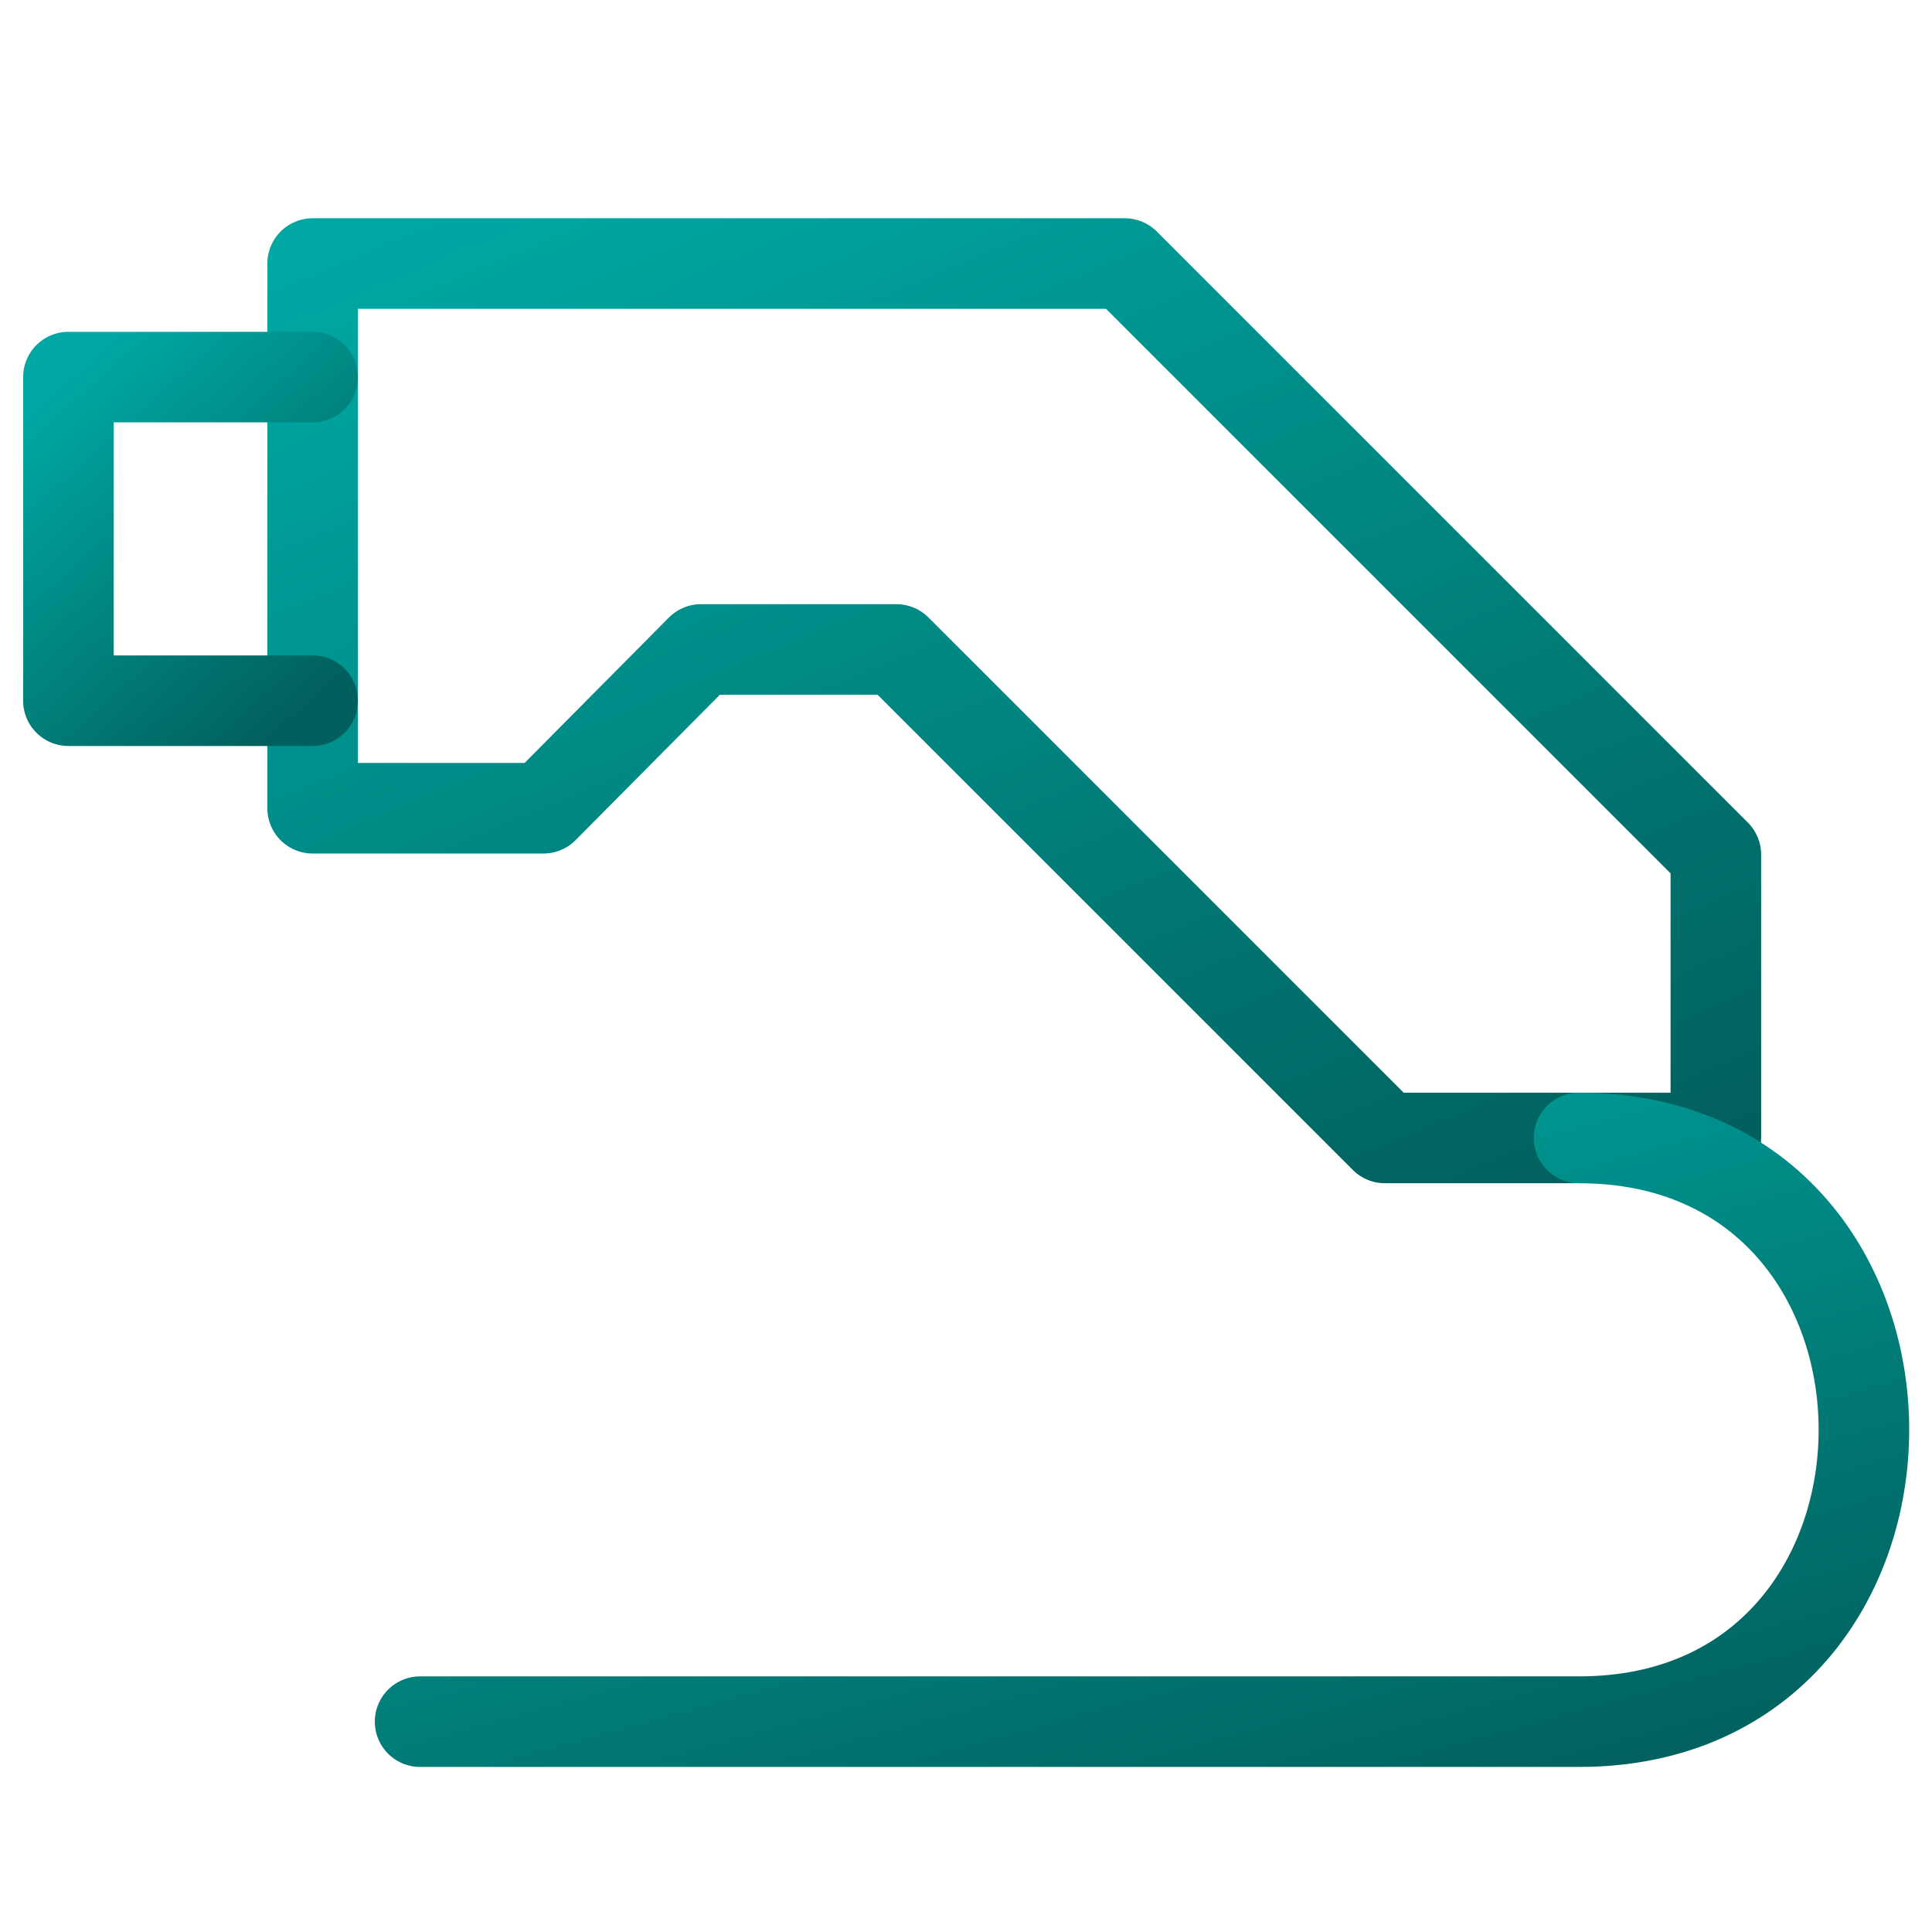
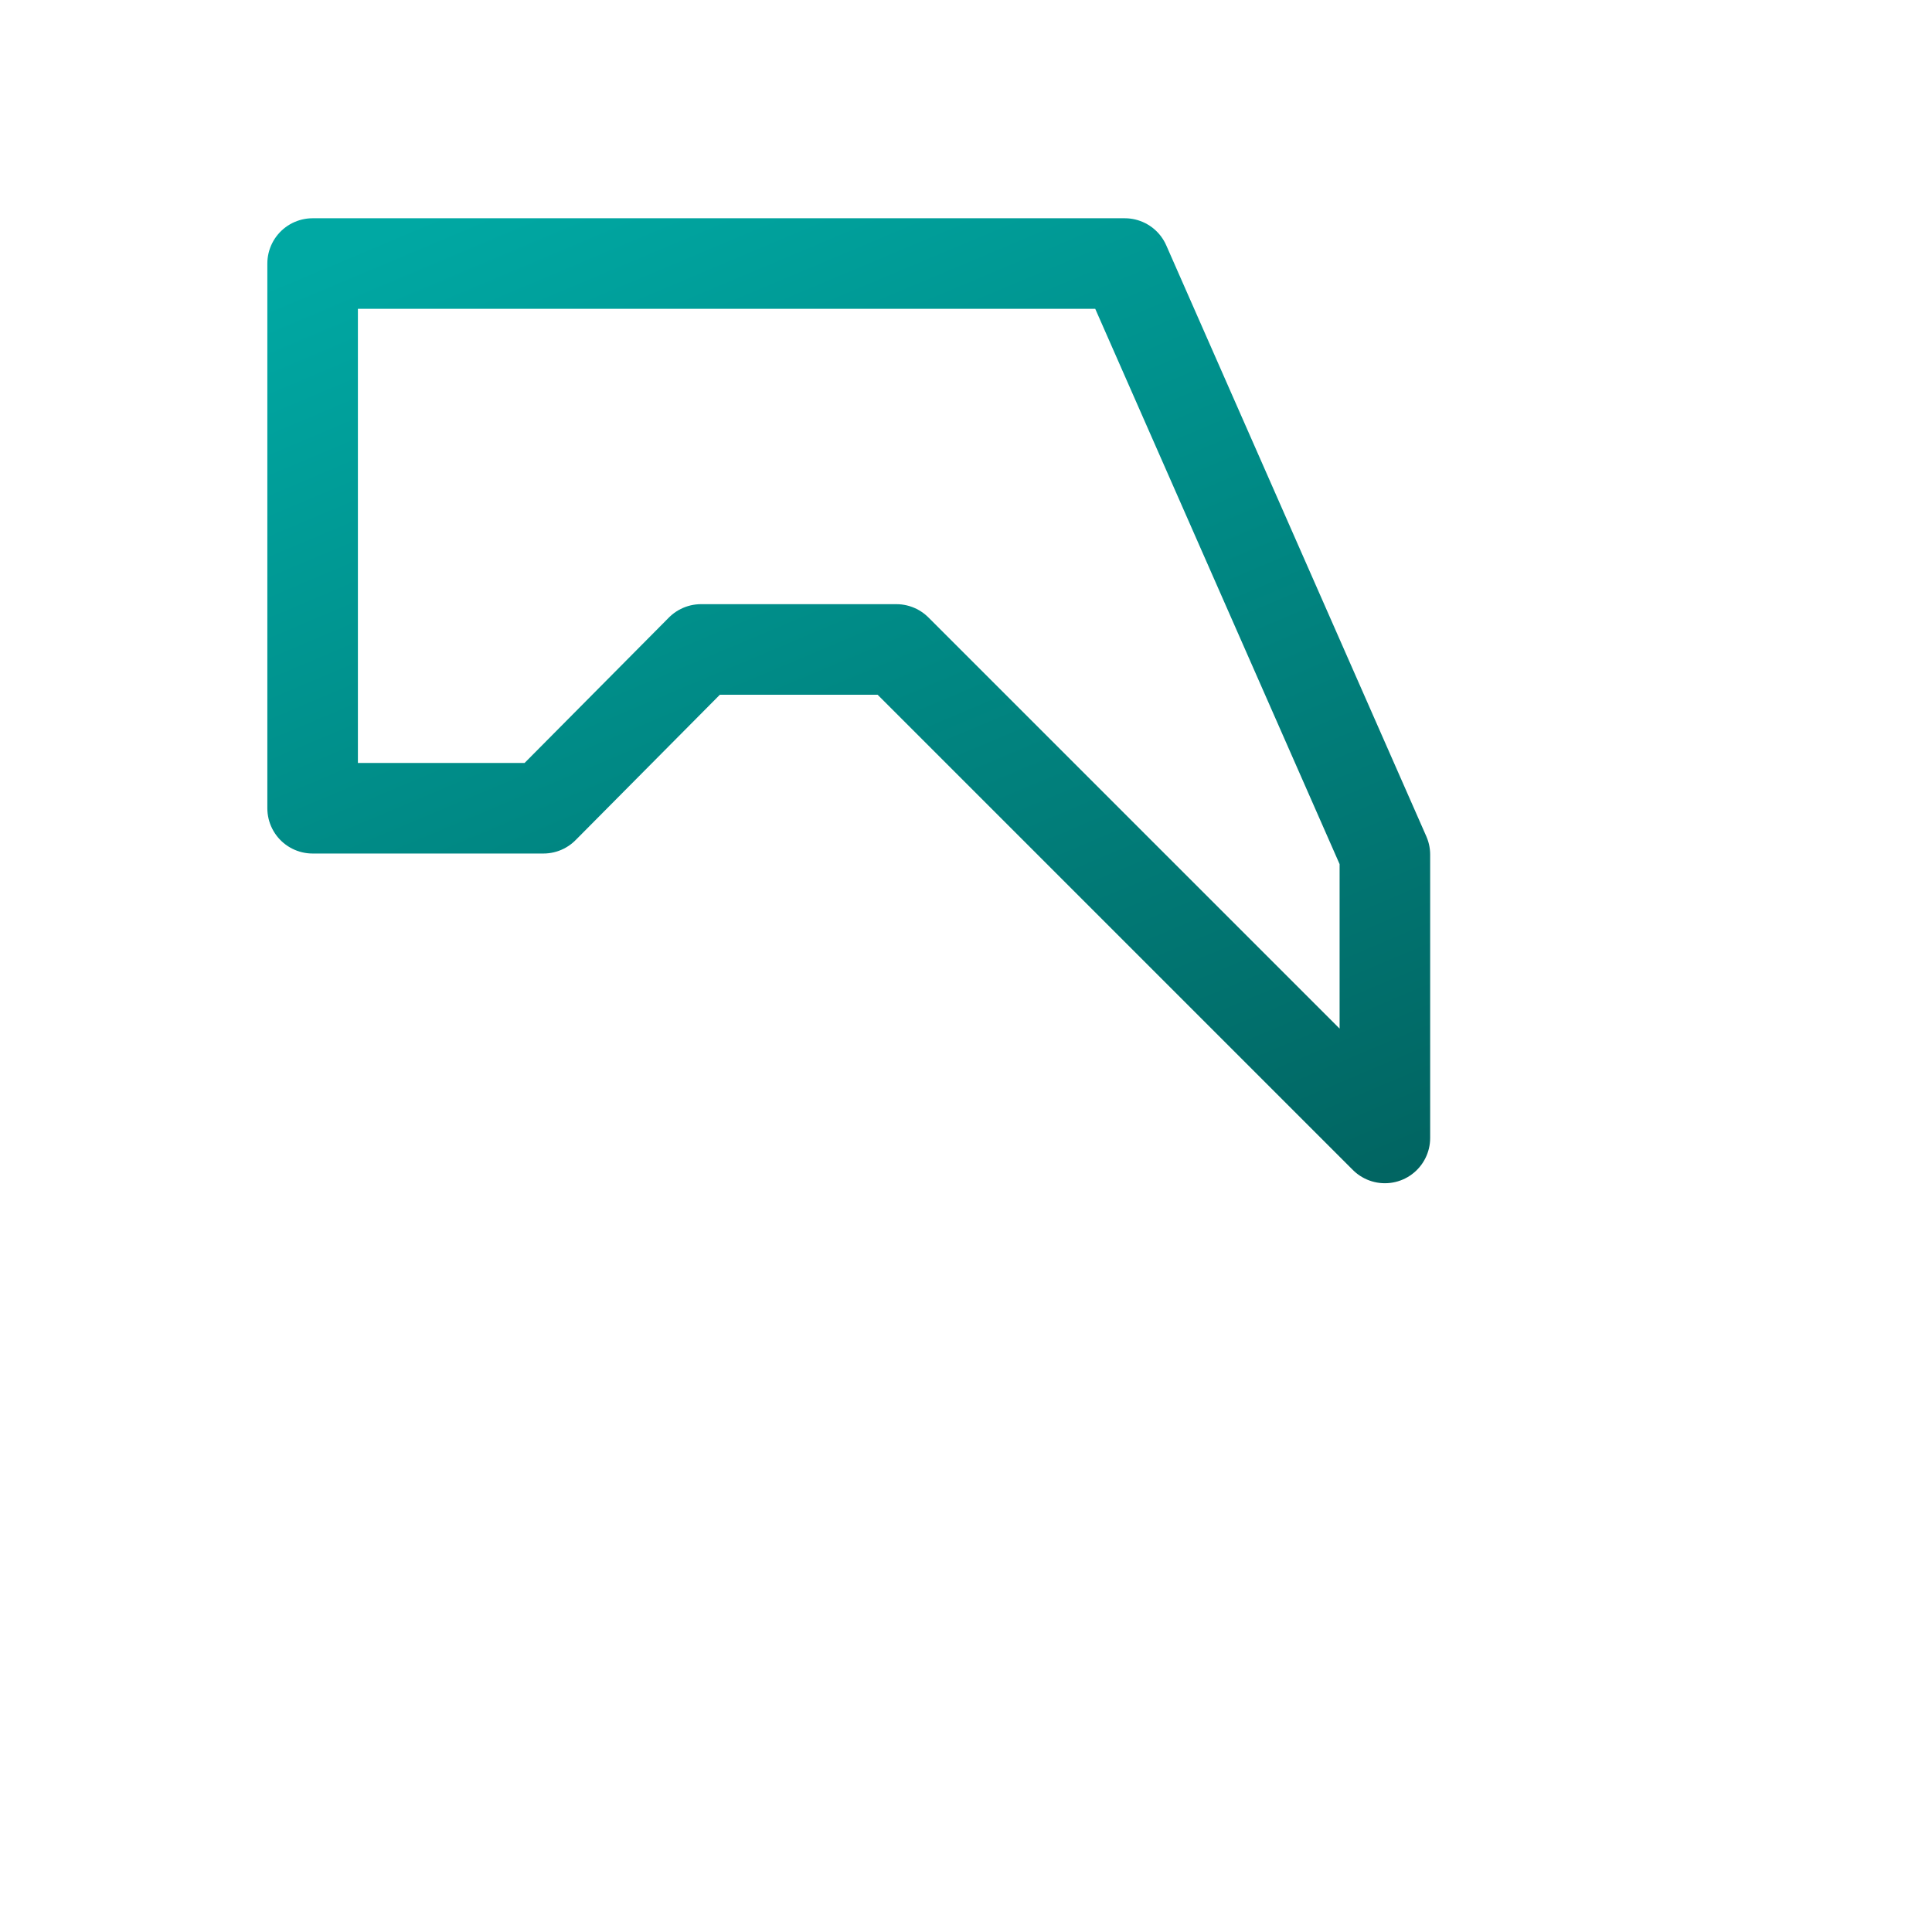
<svg xmlns="http://www.w3.org/2000/svg" width="32" height="32" viewBox="0 0 32 32" fill="none">
-   <path d="M5.178 4.365V13.387H9.001L11.611 10.757H14.847L22.938 18.848H28.42V14.155L18.63 4.365H5.178Z" stroke="url(#paint0_linear_3993_14271)" stroke-width="1.5" stroke-linecap="round" stroke-linejoin="round" />
-   <path d="M5.178 6.246H1.133V11.606H5.178" stroke="url(#paint1_linear_3993_14271)" stroke-width="1.5" stroke-linecap="round" stroke-linejoin="round" />
-   <path d="M26.154 18.848C32.445 18.848 32.445 28.516 26.154 28.516H6.958" stroke="url(#paint2_linear_3993_14271)" stroke-width="1.5" stroke-linecap="round" stroke-linejoin="round" />
+   <path d="M5.178 4.365V13.387H9.001L11.611 10.757H14.847L22.938 18.848V14.155L18.63 4.365H5.178Z" stroke="url(#paint0_linear_3993_14271)" stroke-width="1.5" stroke-linecap="round" stroke-linejoin="round" />
  <defs>
    <linearGradient id="paint0_linear_3993_14271" x1="5.178" y1="4.365" x2="13.855" y2="24.979" gradientUnits="userSpaceOnUse">
      <stop stop-color="#00A8A3" />
      <stop offset="1" stop-color="#01605D" />
    </linearGradient>
    <linearGradient id="paint1_linear_3993_14271" x1="1.133" y1="6.246" x2="5.596" y2="11.233" gradientUnits="userSpaceOnUse">
      <stop stop-color="#00A8A3" />
      <stop offset="1" stop-color="#01605D" />
    </linearGradient>
    <linearGradient id="paint2_linear_3993_14271" x1="6.958" y1="18.848" x2="11.076" y2="33.923" gradientUnits="userSpaceOnUse">
      <stop stop-color="#00A8A3" />
      <stop offset="1" stop-color="#01605D" />
    </linearGradient>
  </defs>
</svg>